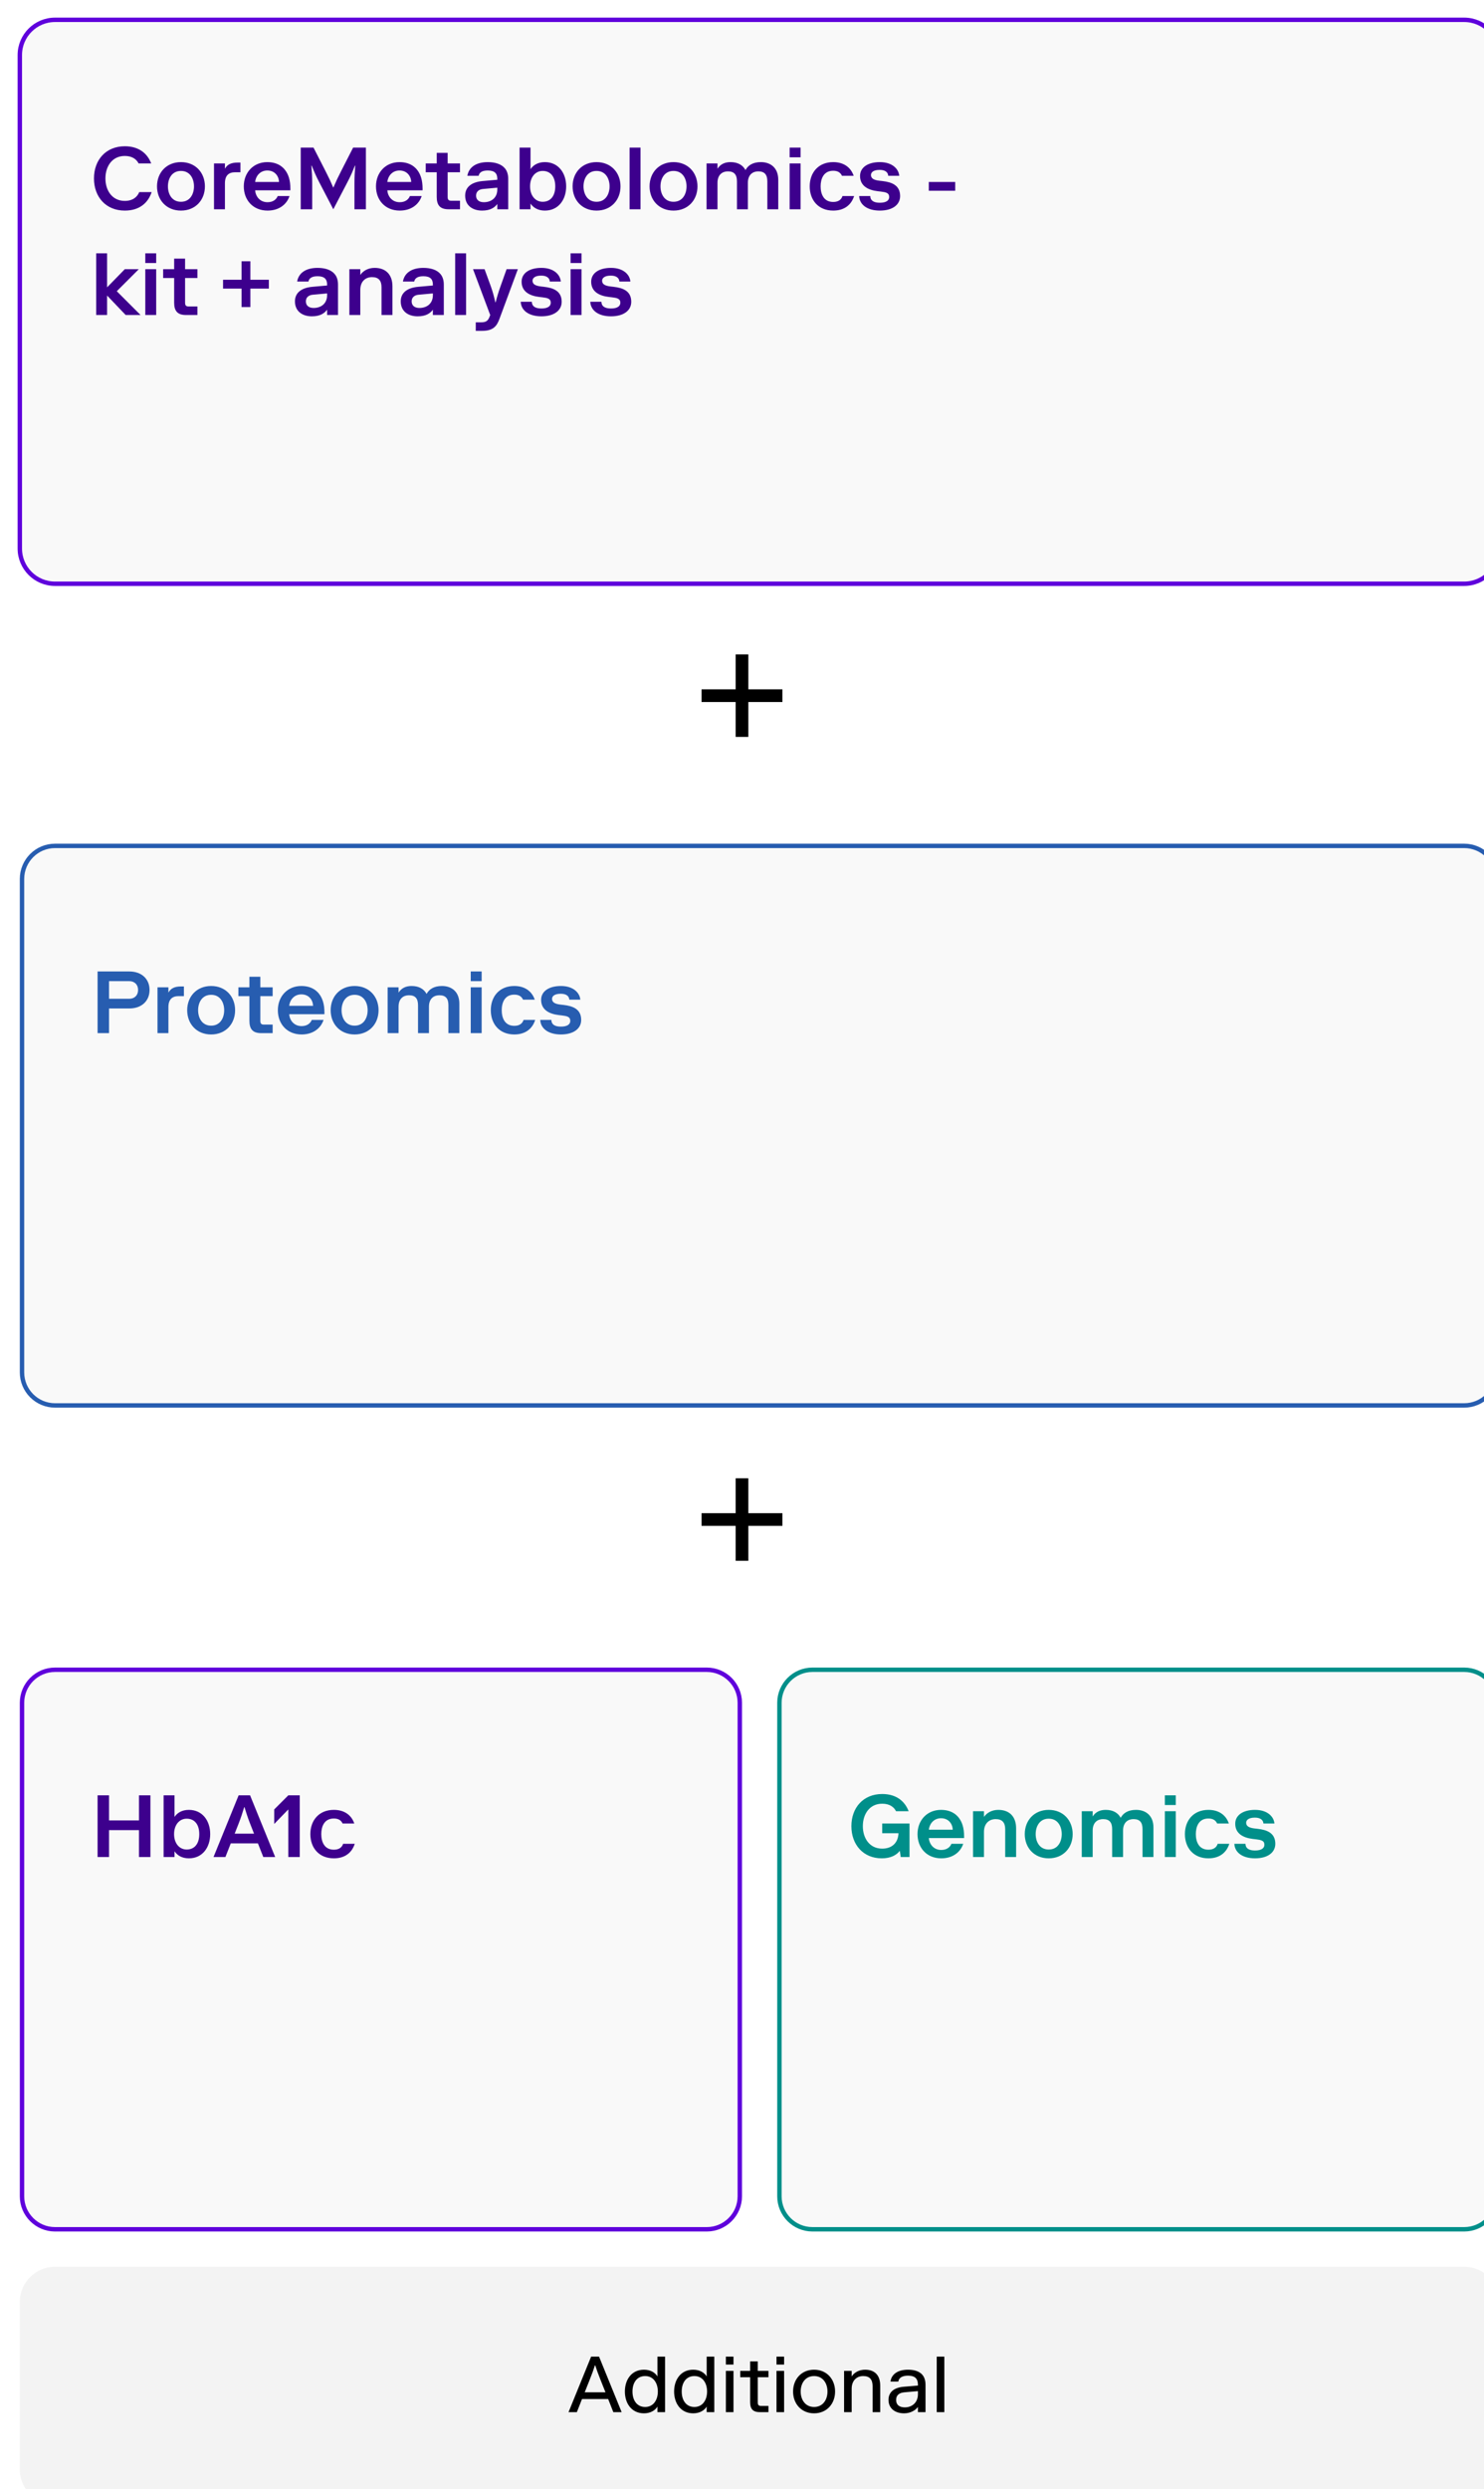
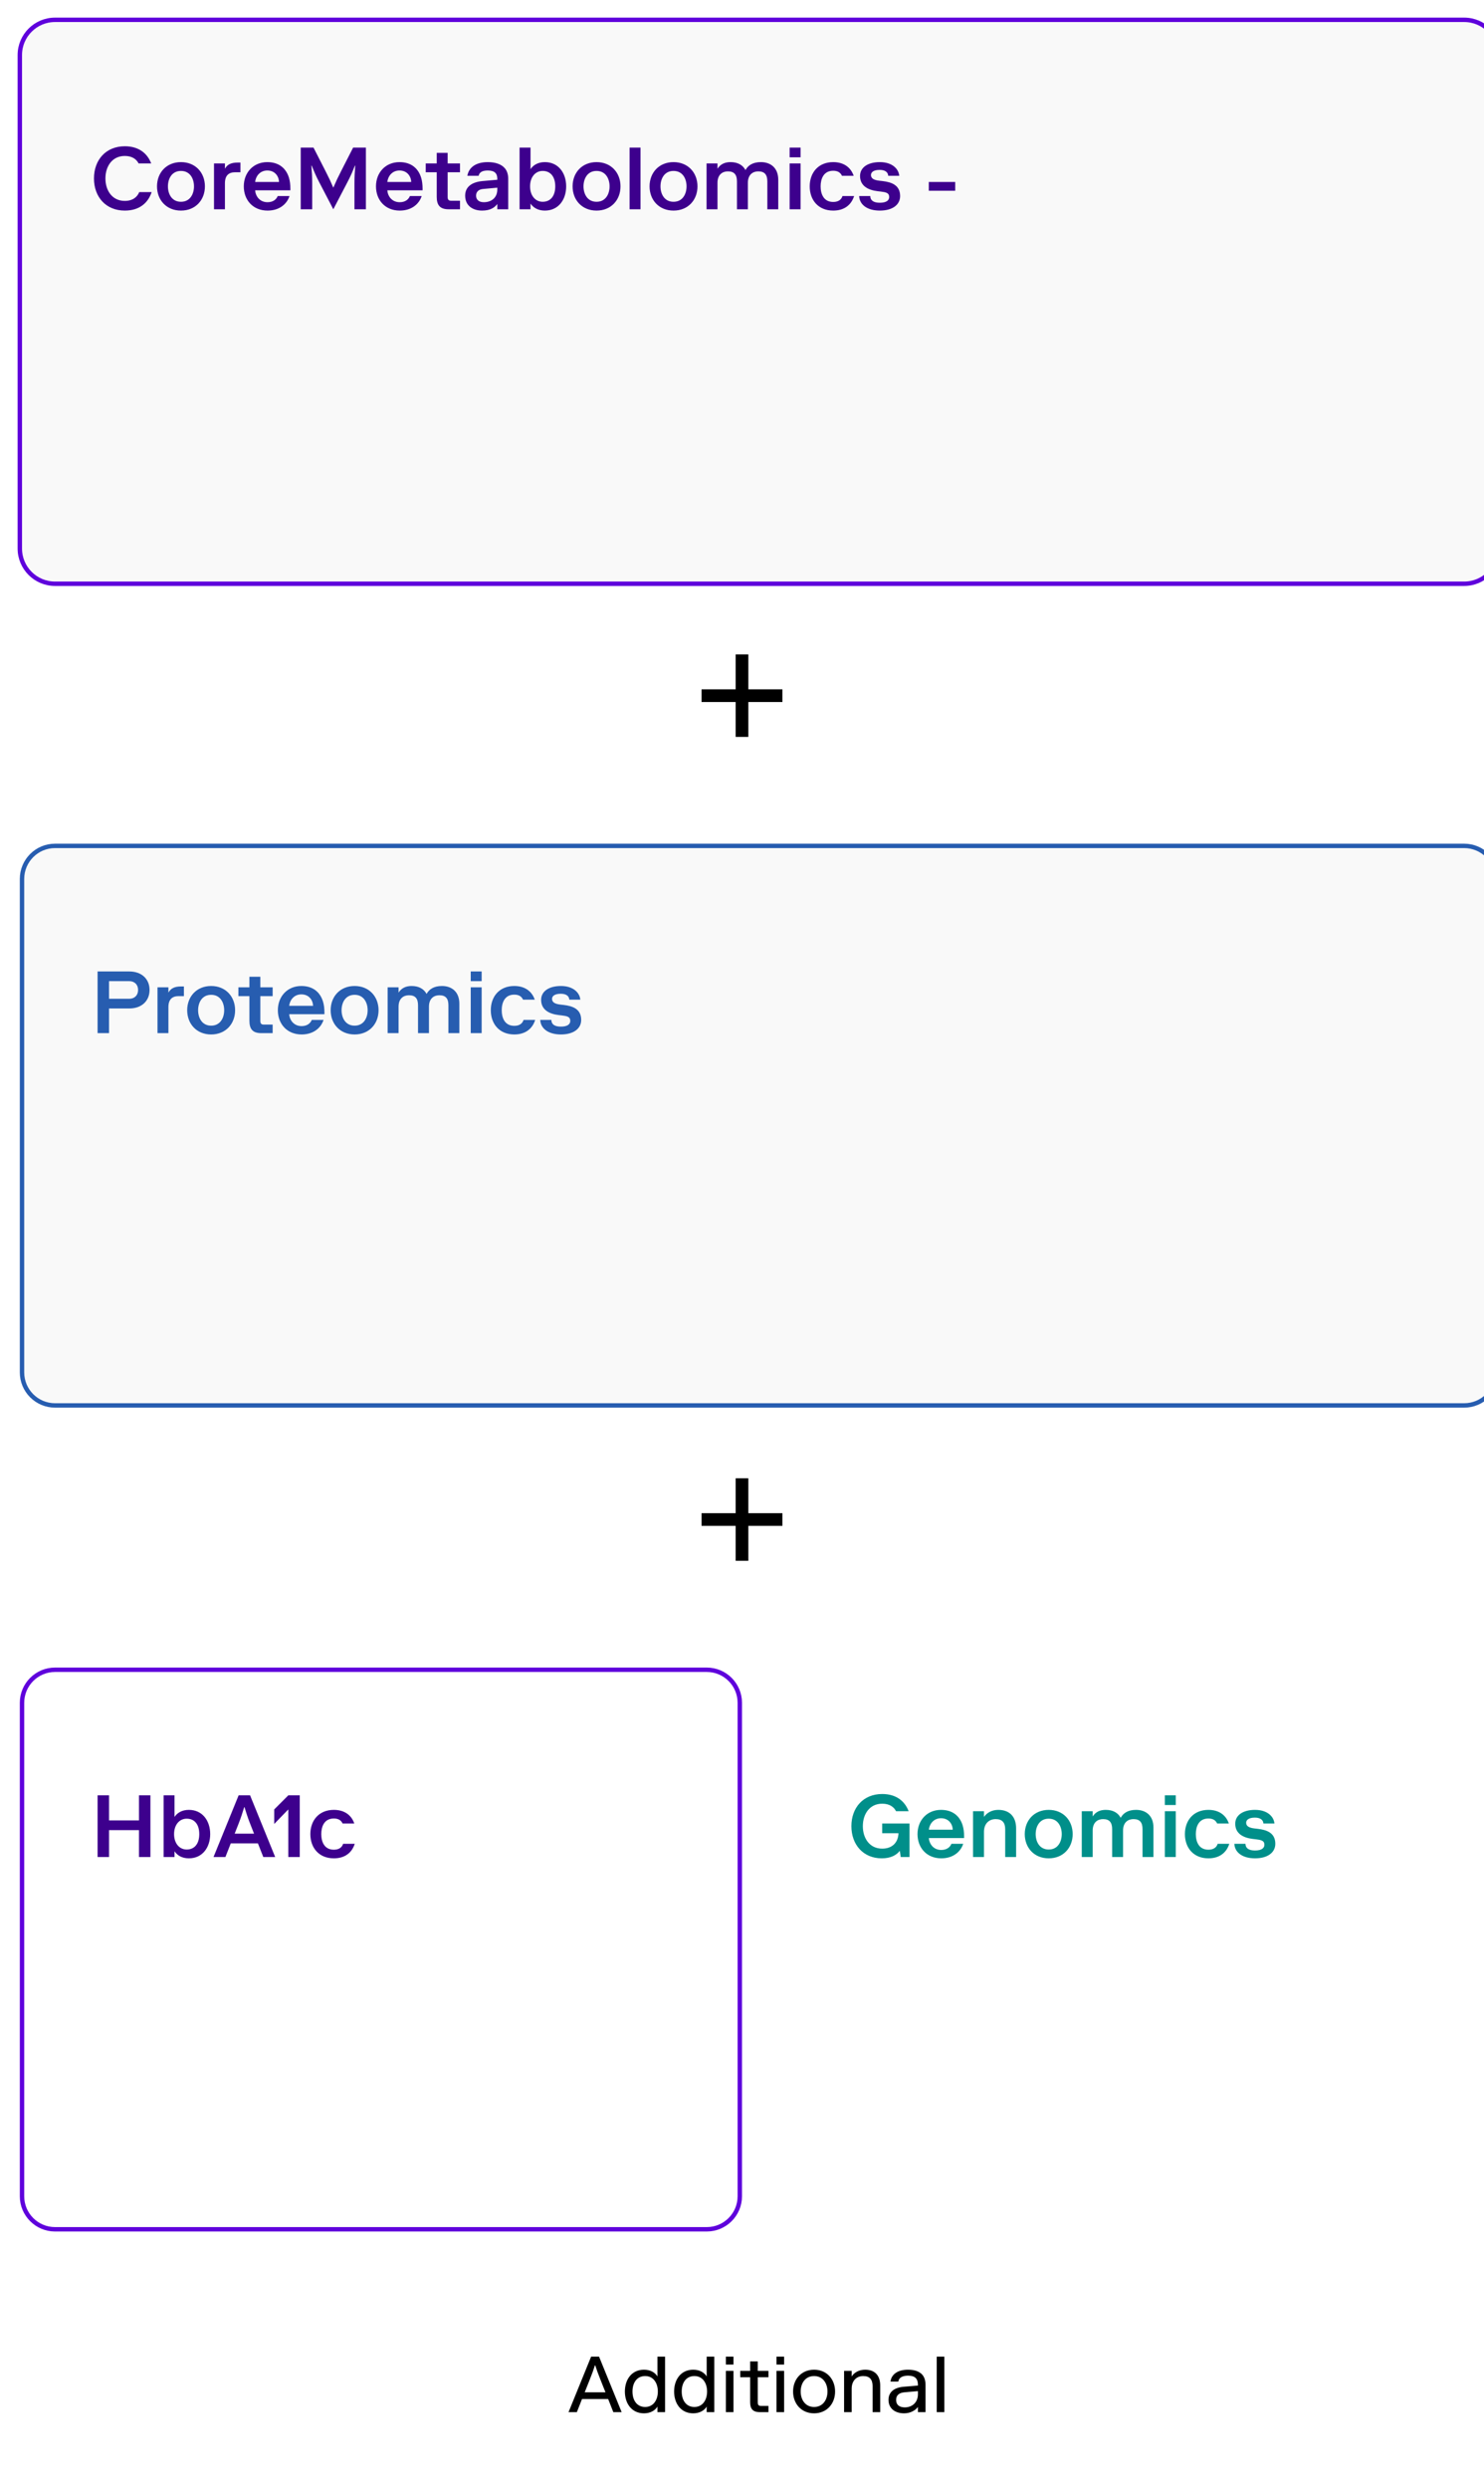
<svg xmlns="http://www.w3.org/2000/svg" width="337" height="565" viewBox="0 0 337 565" fill="none">
  <g filter="url(#filter0_i_9834_410272)">
    <path d="M0.5 8.5C0.5 4.082 4.082 0.5 8.5 0.5H328.5C332.918 0.5 336.5 4.082 336.5 8.5V120.5C336.5 124.918 332.918 128.5 328.5 128.5H8.5C4.082 128.5 0.5 124.918 0.5 120.5V8.5Z" fill="#F9F9F9" />
    <path d="M0.5 8.5C0.5 4.082 4.082 0.5 8.5 0.5H328.5C332.918 0.5 336.5 4.082 336.5 8.5V120.5C336.5 124.918 332.918 128.5 328.5 128.5H8.5C4.082 128.5 0.5 124.918 0.5 120.5V8.5Z" stroke="#5F00DC" />
    <path d="M27.62 39.6H30.44C29.64 42.04 27.68 43.8 24.34 43.8C20.04 43.8 17.34 40.7 17.34 36.5C17.34 32.3 20.04 29.2 24.34 29.2C27.58 29.2 29.48 30.86 30.34 33.1H27.48C26.98 32.14 26.02 31.4 24.34 31.4C21.44 31.4 19.94 33.8 19.94 36.5C19.94 39.2 21.44 41.6 24.34 41.6C26.16 41.6 27.18 40.7 27.62 39.6ZM34.134 38.3C34.134 40 34.994 41.8 37.094 41.8C39.194 41.8 40.054 40 40.054 38.3C40.054 36.6 39.194 34.8 37.094 34.8C34.994 34.8 34.134 36.6 34.134 38.3ZM42.534 38.3C42.534 41.4 40.394 43.8 37.094 43.8C33.794 43.8 31.654 41.4 31.654 38.3C31.654 35.2 33.794 32.8 37.094 32.8C40.394 32.8 42.534 35.2 42.534 38.3ZM50.598 35.1H49.378C47.978 35.1 47.078 35.8 47.078 37.6V43.5H44.598V33.1H47.078V34.3C47.578 33.4 48.378 32.9 49.978 32.9H50.598V35.1ZM59.061 40.5H61.741C61.161 42.3 59.461 43.8 56.761 43.8C53.441 43.8 51.361 41.4 51.361 38.3C51.361 35.2 53.501 32.8 56.701 32.8C59.341 32.8 60.941 34.2 61.601 36.28C61.841 37.04 61.941 37.92 61.941 38.8V39.2H53.941C54.021 40.5 54.961 41.9 56.761 41.9C58.121 41.9 58.821 41.14 59.061 40.5ZM56.701 34.7C55.101 34.7 54.101 35.9 53.941 37.3H59.361C59.301 35.9 58.361 34.7 56.701 34.7ZM71.693 43.5L68.513 37.4C67.773 36 67.353 35 66.793 33.6H66.713C66.833 35.1 66.893 36.1 66.893 37.6V43.5H64.293V29.5H67.193L69.913 34.82C70.653 36.26 71.093 37.2 71.693 38.6C72.293 37.2 72.733 36.26 73.473 34.82L76.193 29.5H79.093V43.5H76.493V37.6C76.493 36.1 76.553 35.1 76.673 33.6H76.593C76.033 35 75.613 36 74.873 37.4L71.693 43.5ZM89.081 40.5H91.761C91.181 42.3 89.481 43.8 86.781 43.8C83.461 43.8 81.381 41.4 81.381 38.3C81.381 35.2 83.521 32.8 86.721 32.8C89.361 32.8 90.961 34.2 91.621 36.28C91.861 37.04 91.961 37.92 91.961 38.8V39.2H83.961C84.041 40.5 84.981 41.9 86.781 41.9C88.141 41.9 88.841 41.14 89.081 40.5ZM86.721 34.7C85.121 34.7 84.121 35.9 83.961 37.3H89.381C89.321 35.9 88.381 34.7 86.721 34.7ZM95.177 40.7V35.1H92.677V33.1H95.177V30.7H97.657V33.1H100.458V35.1H97.657V40.7C97.657 41.3 97.858 41.56 98.457 41.56H100.458V43.5H97.858C95.957 43.5 95.177 42.6 95.177 40.7ZM104.692 35.9H102.132C102.452 34.02 104.032 32.8 106.772 32.8C108.472 32.8 109.852 33.26 110.632 34.18C111.152 34.78 111.412 35.6 111.412 36.6V43.5H108.932V42.3C108.332 43.1 107.372 43.8 105.472 43.8C103.372 43.8 101.632 42.7 101.632 40.4C101.632 38.4 103.172 37.32 105.572 37.1L108.932 36.8V36.6C108.932 35.4 108.372 34.7 106.772 34.7C105.472 34.7 104.852 35.14 104.692 35.9ZM105.872 41.9C107.572 41.9 108.932 40.9 108.932 39V38.6L105.672 38.9C104.752 38.98 104.112 39.5 104.112 40.4C104.112 41.4 104.832 41.9 105.872 41.9ZM116.372 38.3C116.372 40.4 117.572 41.8 119.232 41.8C121.012 41.8 122.092 40.5 122.092 38.3C122.092 36.1 121.012 34.8 119.232 34.8C117.572 34.8 116.372 36.2 116.372 38.3ZM116.472 42.2V43.5H113.992V29.5H116.472V34.4C117.072 33.5 118.132 32.8 119.732 32.8C122.832 32.8 124.572 35.3 124.572 38.3C124.572 41.3 122.832 43.8 119.732 43.8C118.132 43.8 117.072 43.1 116.472 42.2ZM128.509 38.3C128.509 40 129.369 41.8 131.469 41.8C133.569 41.8 134.429 40 134.429 38.3C134.429 36.6 133.569 34.8 131.469 34.8C129.369 34.8 128.509 36.6 128.509 38.3ZM136.909 38.3C136.909 41.4 134.769 43.8 131.469 43.8C128.169 43.8 126.029 41.4 126.029 38.3C126.029 35.2 128.169 32.8 131.469 32.8C134.769 32.8 136.909 35.2 136.909 38.3ZM138.973 43.5V29.5H141.453V43.5H138.973ZM145.989 38.3C145.989 40 146.849 41.8 148.949 41.8C151.049 41.8 151.909 40 151.909 38.3C151.909 36.6 151.049 34.8 148.949 34.8C146.849 34.8 145.989 36.6 145.989 38.3ZM154.389 38.3C154.389 41.4 152.249 43.8 148.949 43.8C145.649 43.8 143.509 41.4 143.509 38.3C143.509 35.2 145.649 32.8 148.949 32.8C152.249 32.8 154.389 35.2 154.389 38.3ZM158.933 33.1V34.3C159.633 33.2 160.693 32.8 161.893 32.8C163.593 32.8 164.693 33.5 165.293 34.6C165.893 33.5 166.993 32.8 168.793 32.8C170.993 32.8 172.733 34.1 172.733 36.8V43.5H170.253V37.2C170.253 35.7 169.693 34.9 168.193 34.9C166.993 34.9 165.833 35.6 165.833 37.5V43.5H163.353V37.2C163.353 35.7 162.793 34.9 161.293 34.9C160.093 34.9 158.933 35.6 158.933 37.5V43.5H156.453V33.1H158.933ZM175.32 43.5V33.1H177.8V43.5H175.32ZM175.32 31.7V29.5H177.8V31.7H175.32ZM187.317 40.5H189.957C189.337 42.48 187.757 43.8 185.217 43.8C181.817 43.8 179.877 41.4 179.877 38.3C179.877 35.2 181.817 32.8 185.217 32.8C187.677 32.8 189.237 34.06 189.857 35.9H187.197C186.897 35.22 186.297 34.76 185.217 34.76C183.017 34.76 182.357 36.6 182.357 38.3C182.357 40 183.017 41.84 185.217 41.84C186.417 41.84 187.077 41.28 187.317 40.5ZM196.005 39.48L195.305 39.4C193.105 39.14 191.305 38.18 191.305 35.94C191.305 34.04 193.025 32.8 195.805 32.8C198.665 32.8 200.085 34.38 200.205 35.9H197.705C197.665 35.14 197.065 34.56 195.765 34.56C194.305 34.56 193.785 35.14 193.785 35.72C193.785 36.54 194.505 36.88 195.705 37.02L196.405 37.1C198.505 37.34 200.405 38.04 200.405 40.5C200.405 42.5 198.645 43.8 195.805 43.8C192.945 43.8 191.185 42.46 191.105 40.5H193.625C193.665 41.56 194.445 42.02 195.805 42.02C197.245 42.02 197.925 41.5 197.925 40.72C197.925 39.76 197.145 39.62 196.005 39.48ZM206.918 39.3V37.3H212.918V39.3H206.918Z" fill="#3D008D" />
-     <path d="M20.32 63.08V67.5H17.84V53.5H20.32V61.22L24.34 57.1H27.52L22.52 62.1L27.92 67.5H24.54L20.32 63.08ZM28.992 67.5V57.1H31.472V67.5H28.992ZM28.992 55.7V53.5H31.472V55.7H28.992ZM35.549 64.7V59.1H33.049V57.1H35.549V54.7H38.029V57.1H40.829V59.1H38.029V64.7C38.029 65.3 38.229 65.56 38.829 65.56H40.829V67.5H38.229C36.329 67.5 35.549 66.6 35.549 64.7ZM46.652 61.5V59.5H50.852V55.3H52.852V59.5H57.052V61.5H52.852V65.7H50.852V61.5H46.652ZM66.04 59.9H63.48C63.8 58.02 65.38 56.8 68.12 56.8C69.82 56.8 71.2 57.26 71.98 58.18C72.5 58.78 72.76 59.6 72.76 60.6V67.5H70.28V66.3C69.68 67.1 68.72 67.8 66.82 67.8C64.72 67.8 62.98 66.7 62.98 64.4C62.98 62.4 64.52 61.32 66.92 61.1L70.28 60.8V60.6C70.28 59.4 69.72 58.7 68.12 58.7C66.82 58.7 66.2 59.14 66.04 59.9ZM67.22 65.9C68.92 65.9 70.28 64.9 70.28 63V62.6L67.02 62.9C66.1 62.98 65.46 63.5 65.46 64.4C65.46 65.4 66.18 65.9 67.22 65.9ZM77.82 57.1V58.4C78.52 57.4 79.68 56.8 81.08 56.8C83.58 56.8 85.12 58.3 85.12 61V67.5H82.64V61.2C82.64 59.7 81.98 58.9 80.48 58.9C78.98 58.9 77.82 59.9 77.82 61.8V67.5H75.34V57.1H77.82ZM90.063 59.9H87.503C87.823 58.02 89.403 56.8 92.143 56.8C93.843 56.8 95.223 57.26 96.003 58.18C96.523 58.78 96.783 59.6 96.783 60.6V67.5H94.303V66.3C93.703 67.1 92.743 67.8 90.843 67.8C88.743 67.8 87.003 66.7 87.003 64.4C87.003 62.4 88.543 61.32 90.943 61.1L94.303 60.8V60.6C94.303 59.4 93.743 58.7 92.143 58.7C90.843 58.7 90.223 59.14 90.063 59.9ZM91.243 65.9C92.943 65.9 94.303 64.9 94.303 63V62.6L91.043 62.9C90.123 62.98 89.483 63.5 89.483 64.4C89.483 65.4 90.203 65.9 91.243 65.9ZM99.363 67.5V53.5H101.843V67.5H99.363ZM107.22 67.78L107.32 67.5L103.42 57.1H106.04L107.5 61.1C107.94 62.32 108.28 63.7 108.48 64.6H108.56C108.78 63.7 109.18 62.32 109.62 61.1L111.04 57.1H113.6L109.4 68.44C108.78 70.1 107.94 71.1 105.44 71.1H104.04V69.16H105.24C106.3 69.16 106.82 68.9 107.22 67.78ZM119.15 63.48L118.45 63.4C116.25 63.14 114.45 62.18 114.45 59.94C114.45 58.04 116.17 56.8 118.95 56.8C121.81 56.8 123.23 58.38 123.35 59.9H120.85C120.81 59.14 120.21 58.56 118.91 58.56C117.45 58.56 116.93 59.14 116.93 59.72C116.93 60.54 117.65 60.88 118.85 61.02L119.55 61.1C121.65 61.34 123.55 62.04 123.55 64.5C123.55 66.5 121.79 67.8 118.95 67.8C116.09 67.8 114.33 66.46 114.25 64.5H116.77C116.81 65.56 117.59 66.02 118.95 66.02C120.39 66.02 121.07 65.5 121.07 64.72C121.07 63.76 120.29 63.62 119.15 63.48ZM125.574 67.5V57.1H128.054V67.5H125.574ZM125.574 55.7V53.5H128.054V55.7H125.574ZM134.951 63.48L134.251 63.4C132.051 63.14 130.251 62.18 130.251 59.94C130.251 58.04 131.971 56.8 134.751 56.8C137.611 56.8 139.031 58.38 139.151 59.9H136.651C136.611 59.14 136.011 58.56 134.711 58.56C133.251 58.56 132.731 59.14 132.731 59.72C132.731 60.54 133.451 60.88 134.651 61.02L135.351 61.1C137.451 61.34 139.351 62.04 139.351 64.5C139.351 66.5 137.591 67.8 134.751 67.8C131.891 67.8 130.131 66.46 130.051 64.5H132.571C132.611 65.56 133.391 66.02 134.751 66.02C136.191 66.02 136.871 65.5 136.871 64.72C136.871 63.76 136.091 63.62 134.951 63.48Z" fill="#3D008D" />
  </g>
  <path d="M159.317 159.34V156.46H167.057V148.54H169.937V156.46H177.677V159.34H169.937V167.26H167.057V159.34H159.317Z" fill="black" />
  <g filter="url(#filter1_i_9834_410272)">
    <path d="M0.5 195.5C0.5 191.082 4.082 187.5 8.5 187.5H328.5C332.918 187.5 336.5 191.082 336.5 195.5V307.5C336.5 311.918 332.918 315.5 328.5 315.5H8.5C4.082 315.5 0.5 311.918 0.5 307.5V195.5Z" fill="#F9F9F9" />
    <path d="M8.5 188H328.5C332.642 188 336 191.358 336 195.5V307.5C336 311.642 332.642 315 328.5 315H8.5C4.358 315 1 311.642 1 307.5V195.5C1 191.358 4.358 188 8.5 188Z" stroke="#275DB0" />
    <path d="M25.36 224.9H20.76V230.5H18.16V216.5H25.36C28.16 216.5 29.96 218.2 29.96 220.7C29.96 223.2 28.16 224.9 25.36 224.9ZM20.76 222.7H25.36C26.56 222.7 27.36 221.9 27.36 220.7C27.36 219.5 26.56 218.7 25.36 218.7H20.76V222.7ZM37.766 222.1H36.546C35.146 222.1 34.246 222.8 34.246 224.6V230.5H31.766V220.1H34.246V221.3C34.746 220.4 35.546 219.9 37.146 219.9H37.766V222.1ZM40.989 225.3C40.989 227 41.849 228.8 43.949 228.8C46.049 228.8 46.909 227 46.909 225.3C46.909 223.6 46.049 221.8 43.949 221.8C41.849 221.8 40.989 223.6 40.989 225.3ZM49.389 225.3C49.389 228.4 47.249 230.8 43.949 230.8C40.649 230.8 38.509 228.4 38.509 225.3C38.509 222.2 40.649 219.8 43.949 219.8C47.249 219.8 49.389 222.2 49.389 225.3ZM52.638 227.7V222.1H50.138V220.1H52.638V217.7H55.118V220.1H57.918V222.1H55.118V227.7C55.118 228.3 55.318 228.56 55.918 228.56H57.918V230.5H55.318C53.418 230.5 52.638 229.6 52.638 227.7ZM66.796 227.5H69.475C68.895 229.3 67.195 230.8 64.496 230.8C61.175 230.8 59.096 228.4 59.096 225.3C59.096 222.2 61.236 219.8 64.436 219.8C67.076 219.8 68.675 221.2 69.335 223.28C69.576 224.04 69.675 224.92 69.675 225.8V226.2H61.675C61.755 227.5 62.696 228.9 64.496 228.9C65.856 228.9 66.555 228.14 66.796 227.5ZM64.436 221.7C62.836 221.7 61.836 222.9 61.675 224.3H67.096C67.035 222.9 66.096 221.7 64.436 221.7ZM73.567 225.3C73.567 227 74.427 228.8 76.527 228.8C78.627 228.8 79.487 227 79.487 225.3C79.487 223.6 78.627 221.8 76.527 221.8C74.427 221.8 73.567 223.6 73.567 225.3ZM81.967 225.3C81.967 228.4 79.827 230.8 76.527 230.8C73.227 230.8 71.087 228.4 71.087 225.3C71.087 222.2 73.227 219.8 76.527 219.8C79.827 219.8 81.967 222.2 81.967 225.3ZM86.511 220.1V221.3C87.211 220.2 88.271 219.8 89.471 219.8C91.171 219.8 92.271 220.5 92.871 221.6C93.471 220.5 94.571 219.8 96.371 219.8C98.571 219.8 100.311 221.1 100.311 223.8V230.5H97.831V224.2C97.831 222.7 97.271 221.9 95.771 221.9C94.571 221.9 93.411 222.6 93.411 224.5V230.5H90.931V224.2C90.931 222.7 90.371 221.9 88.871 221.9C87.671 221.9 86.511 222.6 86.511 224.5V230.5H84.031V220.1H86.511ZM102.899 230.5V220.1H105.379V230.5H102.899ZM102.899 218.7V216.5H105.379V218.7H102.899ZM114.895 227.5H117.535C116.915 229.48 115.335 230.8 112.795 230.8C109.395 230.8 107.455 228.4 107.455 225.3C107.455 222.2 109.395 219.8 112.795 219.8C115.255 219.8 116.815 221.06 117.435 222.9H114.775C114.475 222.22 113.875 221.76 112.795 221.76C110.595 221.76 109.935 223.6 109.935 225.3C109.935 227 110.595 228.84 112.795 228.84C113.995 228.84 114.655 228.28 114.895 227.5ZM123.583 226.48L122.883 226.4C120.683 226.14 118.883 225.18 118.883 222.94C118.883 221.04 120.603 219.8 123.383 219.8C126.243 219.8 127.663 221.38 127.783 222.9H125.283C125.243 222.14 124.643 221.56 123.343 221.56C121.883 221.56 121.363 222.14 121.363 222.72C121.363 223.54 122.083 223.88 123.283 224.02L123.983 224.1C126.083 224.34 127.983 225.04 127.983 227.5C127.983 229.5 126.223 230.8 123.383 230.8C120.523 230.8 118.763 229.46 118.683 227.5H121.203C121.243 228.56 122.023 229.02 123.383 229.02C124.823 229.02 125.503 228.5 125.503 227.72C125.503 226.76 124.723 226.62 123.583 226.48Z" fill="#275DB0" />
  </g>
  <path d="M159.317 346.34V343.46H167.057V335.54H169.937V343.46H177.677V346.34H169.937V354.26H167.057V346.34H159.317Z" fill="black" />
  <g filter="url(#filter2_i_9834_410272)">
-     <path d="M0.5 382.5C0.5 378.082 4.082 374.5 8.5 374.5H156.5C160.918 374.5 164.5 378.082 164.5 382.5V494.5C164.5 498.918 160.918 502.5 156.5 502.5H8.5C4.082 502.5 0.5 498.918 0.5 494.5V382.5Z" fill="#F9F9F9" />
    <path d="M8.5 375H156.5C160.642 375 164 378.358 164 382.5V494.5C164 498.642 160.642 502 156.5 502H8.5C4.358 502 1 498.642 1 494.5V382.5C1 378.358 4.358 375 8.5 375Z" stroke="#5F00DC" />
    <path d="M30.16 403.5V417.5H27.56V411.4H20.76V417.5H18.16V403.5H20.76V409.2H27.56V403.5H30.16ZM35.532 412.3C35.532 414.4 36.733 415.8 38.392 415.8C40.172 415.8 41.252 414.5 41.252 412.3C41.252 410.1 40.172 408.8 38.392 408.8C36.733 408.8 35.532 410.2 35.532 412.3ZM35.633 416.2V417.5H33.153V403.5H35.633V408.4C36.233 407.5 37.292 406.8 38.892 406.8C41.992 406.8 43.733 409.3 43.733 412.3C43.733 415.3 41.992 417.8 38.892 417.8C37.292 417.8 36.233 417.1 35.633 416.2ZM55.789 417.5L54.569 414.4H48.409L47.189 417.5H44.489L50.189 403.5H52.789L58.489 417.5H55.789ZM50.209 409.86L49.289 412.2H53.689L52.769 409.86C52.229 408.5 51.829 407.2 51.529 406.2H51.449C51.149 407.2 50.709 408.6 50.209 409.86ZM64.071 417.5H61.471V406.7L58.271 410V406.7L61.471 403.5H64.071V417.5ZM73.918 414.5H76.558C75.938 416.48 74.358 417.8 71.818 417.8C68.418 417.8 66.478 415.4 66.478 412.3C66.478 409.2 68.418 406.8 71.818 406.8C74.278 406.8 75.838 408.06 76.458 409.9H73.798C73.498 409.22 72.898 408.76 71.818 408.76C69.618 408.76 68.958 410.6 68.958 412.3C68.958 414 69.618 415.84 71.818 415.84C73.018 415.84 73.678 415.28 73.918 414.5Z" fill="#3D008D" />
  </g>
  <g filter="url(#filter3_i_9834_410272)">
-     <path d="M172.5 382.5C172.5 378.082 176.082 374.5 180.5 374.5H328.5C332.918 374.5 336.5 378.082 336.5 382.5V494.5C336.5 498.918 332.918 502.5 328.5 502.5H180.5C176.082 502.5 172.5 498.918 172.5 494.5V382.5Z" fill="#F9F9F9" />
-     <path d="M180.5 375H328.5C332.642 375 336 378.358 336 382.5V494.5C336 498.642 332.642 502 328.5 502H180.5C176.358 502 173 498.642 173 494.5V382.5C173 378.358 176.358 375 180.5 375Z" stroke="#008F8A" />
    <path d="M196.34 405.4C193.44 405.4 191.94 407.8 191.94 410.5C191.94 413.2 193.44 415.6 196.34 415.6C198.44 415.6 199.94 414.4 200.04 412.1H196.34V409.9H202.54V417.5H200.54L200.34 416.1C199.54 417.1 198.24 417.8 196.24 417.8C192.04 417.8 189.34 414.7 189.34 410.5C189.34 406.3 192.04 403.2 196.34 403.2C199.58 403.2 201.48 404.86 202.34 407.1H199.48C198.98 406.14 198.02 405.4 196.34 405.4ZM212.057 414.5H214.737C214.157 416.3 212.457 417.8 209.757 417.8C206.437 417.8 204.357 415.4 204.357 412.3C204.357 409.2 206.497 406.8 209.697 406.8C212.337 406.8 213.937 408.2 214.597 410.28C214.837 411.04 214.937 411.92 214.937 412.8V413.2H206.937C207.017 414.5 207.957 415.9 209.757 415.9C211.117 415.9 211.817 415.14 212.057 414.5ZM209.697 408.7C208.097 408.7 207.097 409.9 206.937 411.3H212.357C212.297 409.9 211.357 408.7 209.697 408.7ZM219.449 407.1V408.4C220.149 407.4 221.309 406.8 222.709 406.8C225.209 406.8 226.749 408.3 226.749 411V417.5H224.269V411.2C224.269 409.7 223.609 408.9 222.109 408.9C220.609 408.9 219.449 409.9 219.449 411.8V417.5H216.969V407.1H219.449ZM231.192 412.3C231.192 414 232.052 415.8 234.152 415.8C236.252 415.8 237.112 414 237.112 412.3C237.112 410.6 236.252 408.8 234.152 408.8C232.052 408.8 231.192 410.6 231.192 412.3ZM239.592 412.3C239.592 415.4 237.452 417.8 234.152 417.8C230.852 417.8 228.712 415.4 228.712 412.3C228.712 409.2 230.852 406.8 234.152 406.8C237.452 406.8 239.592 409.2 239.592 412.3ZM244.136 407.1V408.3C244.836 407.2 245.896 406.8 247.096 406.8C248.796 406.8 249.896 407.5 250.496 408.6C251.096 407.5 252.196 406.8 253.996 406.8C256.196 406.8 257.936 408.1 257.936 410.8V417.5H255.456V411.2C255.456 409.7 254.896 408.9 253.396 408.9C252.196 408.9 251.036 409.6 251.036 411.5V417.5H248.556V411.2C248.556 409.7 247.996 408.9 246.496 408.9C245.296 408.9 244.136 409.6 244.136 411.5V417.5H241.656V407.1H244.136ZM260.524 417.5V407.1H263.004V417.5H260.524ZM260.524 405.7V403.5H263.004V405.7H260.524ZM272.52 414.5H275.16C274.54 416.48 272.96 417.8 270.42 417.8C267.02 417.8 265.08 415.4 265.08 412.3C265.08 409.2 267.02 406.8 270.42 406.8C272.88 406.8 274.44 408.06 275.06 409.9H272.4C272.1 409.22 271.5 408.76 270.42 408.76C268.22 408.76 267.56 410.6 267.56 412.3C267.56 414 268.22 415.84 270.42 415.84C271.62 415.84 272.28 415.28 272.52 414.5ZM281.208 413.48L280.508 413.4C278.308 413.14 276.508 412.18 276.508 409.94C276.508 408.04 278.228 406.8 281.008 406.8C283.868 406.8 285.288 408.38 285.408 409.9H282.908C282.868 409.14 282.268 408.56 280.968 408.56C279.508 408.56 278.988 409.14 278.988 409.72C278.988 410.54 279.708 410.88 280.908 411.02L281.608 411.1C283.708 411.34 285.608 412.04 285.608 414.5C285.608 416.5 283.848 417.8 281.008 417.8C278.148 417.8 276.388 416.46 276.308 414.5H278.828C278.868 415.56 279.648 416.02 281.008 416.02C282.448 416.02 283.128 415.5 283.128 414.72C283.128 413.76 282.348 413.62 281.208 413.48Z" fill="#008F8A" />
  </g>
  <g filter="url(#filter4_i_9834_410272)">
-     <path d="M0.5 518.5C0.5 514.082 4.082 510.5 8.5 510.5H328.5C332.918 510.5 336.5 514.082 336.5 518.5V556.5C336.5 560.918 332.918 564.5 328.5 564.5H8.5C4.082 564.5 0.5 560.918 0.5 556.5V518.5Z" fill="#F3F3F3" />
    <path d="M135.278 543.5L134.108 540.53H128.168L126.998 543.5H125.108L130.238 530.9H132.038L137.168 543.5H135.278ZM131.174 532.88H131.102C130.85 533.69 130.4 534.95 129.932 536.102L128.78 539H133.496L132.344 536.102C131.876 534.95 131.426 533.69 131.174 532.88ZM145.39 538.82C145.39 536.93 144.4 535.31 142.51 535.31C140.62 535.31 139.63 536.84 139.63 538.82C139.63 540.8 140.62 542.33 142.51 542.33C144.4 542.33 145.39 540.71 145.39 538.82ZM145.3 543.5V542.24C144.76 543.14 143.68 543.77 142.24 543.77C139.432 543.77 137.902 541.52 137.902 538.82C137.902 536.12 139.432 533.87 142.24 533.87C143.68 533.87 144.76 534.5 145.3 535.4V530.9H147.028V543.5H145.3ZM156.57 538.82C156.57 536.93 155.58 535.31 153.69 535.31C151.8 535.31 150.81 536.84 150.81 538.82C150.81 540.8 151.8 542.33 153.69 542.33C155.58 542.33 156.57 540.71 156.57 538.82ZM156.48 543.5V542.24C155.94 543.14 154.86 543.77 153.42 543.77C150.612 543.77 149.082 541.52 149.082 538.82C149.082 536.12 150.612 533.87 153.42 533.87C154.86 533.87 155.94 534.5 156.48 535.4V530.9H158.208V543.5H156.48ZM160.837 543.5V534.14H162.565V543.5H160.837ZM160.837 532.7V530.9H162.565V532.7H160.837ZM166.349 541.25V535.58H164.099V534.14H166.349V531.98H168.077V534.14H170.507V535.58H168.077V541.25C168.077 541.88 168.257 542.096 168.887 542.096H170.507V543.5H168.527C166.907 543.5 166.349 542.69 166.349 541.25ZM172.334 543.5V534.14H174.062V543.5H172.334ZM172.334 532.7V530.9H174.062V532.7H172.334ZM176.099 538.82C176.099 536.03 177.989 533.87 180.869 533.87C183.749 533.87 185.639 536.03 185.639 538.82C185.639 541.61 183.749 543.77 180.869 543.77C177.989 543.77 176.099 541.61 176.099 538.82ZM183.911 538.82C183.911 536.93 182.849 535.31 180.869 535.31C178.889 535.31 177.827 536.93 177.827 538.82C177.827 540.71 178.889 542.33 180.869 542.33C182.849 542.33 183.911 540.71 183.911 538.82ZM189.407 534.14V535.4C190.037 534.41 191.207 533.87 192.467 533.87C194.627 533.87 195.887 535.13 195.887 537.47V543.5H194.159V537.65C194.159 536.12 193.529 535.31 192.017 535.31C190.577 535.31 189.407 536.3 189.407 538.19V543.5H187.679V534.14H189.407ZM201.479 542.42C203.099 542.42 204.449 541.34 204.449 539.45V538.73L201.389 539C200.129 539.108 199.499 539.72 199.499 540.71C199.499 541.97 200.399 542.42 201.479 542.42ZM200.003 536.57H198.221C198.401 535.076 199.661 533.87 202.199 533.87C203.747 533.87 205.061 534.284 205.727 535.4C206.015 535.886 206.177 536.534 206.177 537.29V543.5H204.449V542.33C203.909 543.05 202.829 543.77 201.299 543.77C199.391 543.77 197.771 542.78 197.771 540.71C197.771 539.09 198.869 537.938 201.209 537.74L204.449 537.47V537.29C204.449 536.03 203.909 535.22 202.199 535.22C200.831 535.22 200.093 535.76 200.003 536.57ZM208.72 543.5V530.9H210.448V543.5H208.72Z" fill="black" />
  </g>
  <defs>
    <filter id="filter0_i_9834_410272" x="0" y="0" width="341" height="133" filterUnits="userSpaceOnUse" color-interpolation-filters="sRGB">
      <feFlood flood-opacity="0" result="BackgroundImageFix" />
      <feBlend mode="normal" in="SourceGraphic" in2="BackgroundImageFix" result="shape" />
      <feColorMatrix in="SourceAlpha" type="matrix" values="0 0 0 0 0 0 0 0 0 0 0 0 0 0 0 0 0 0 127 0" result="hardAlpha" />
      <feOffset dx="4" dy="4" />
      <feGaussianBlur stdDeviation="4" />
      <feComposite in2="hardAlpha" operator="arithmetic" k2="-1" k3="1" />
      <feColorMatrix type="matrix" values="0 0 0 0 0 0 0 0 0 0 0 0 0 0 0 0 0 0 0.1 0" />
      <feBlend mode="normal" in2="shape" result="effect1_innerShadow_9834_410272" />
    </filter>
    <filter id="filter1_i_9834_410272" x="0.5" y="187.5" width="340" height="132" filterUnits="userSpaceOnUse" color-interpolation-filters="sRGB">
      <feFlood flood-opacity="0" result="BackgroundImageFix" />
      <feBlend mode="normal" in="SourceGraphic" in2="BackgroundImageFix" result="shape" />
      <feColorMatrix in="SourceAlpha" type="matrix" values="0 0 0 0 0 0 0 0 0 0 0 0 0 0 0 0 0 0 127 0" result="hardAlpha" />
      <feOffset dx="4" dy="4" />
      <feGaussianBlur stdDeviation="4" />
      <feComposite in2="hardAlpha" operator="arithmetic" k2="-1" k3="1" />
      <feColorMatrix type="matrix" values="0 0 0 0 0 0 0 0 0 0 0 0 0 0 0 0 0 0 0.1 0" />
      <feBlend mode="normal" in2="shape" result="effect1_innerShadow_9834_410272" />
    </filter>
    <filter id="filter2_i_9834_410272" x="0.5" y="374.5" width="168" height="132" filterUnits="userSpaceOnUse" color-interpolation-filters="sRGB">
      <feFlood flood-opacity="0" result="BackgroundImageFix" />
      <feBlend mode="normal" in="SourceGraphic" in2="BackgroundImageFix" result="shape" />
      <feColorMatrix in="SourceAlpha" type="matrix" values="0 0 0 0 0 0 0 0 0 0 0 0 0 0 0 0 0 0 127 0" result="hardAlpha" />
      <feOffset dx="4" dy="4" />
      <feGaussianBlur stdDeviation="4" />
      <feComposite in2="hardAlpha" operator="arithmetic" k2="-1" k3="1" />
      <feColorMatrix type="matrix" values="0 0 0 0 0 0 0 0 0 0 0 0 0 0 0 0 0 0 0.1 0" />
      <feBlend mode="normal" in2="shape" result="effect1_innerShadow_9834_410272" />
    </filter>
    <filter id="filter3_i_9834_410272" x="172.5" y="374.5" width="168" height="132" filterUnits="userSpaceOnUse" color-interpolation-filters="sRGB">
      <feFlood flood-opacity="0" result="BackgroundImageFix" />
      <feBlend mode="normal" in="SourceGraphic" in2="BackgroundImageFix" result="shape" />
      <feColorMatrix in="SourceAlpha" type="matrix" values="0 0 0 0 0 0 0 0 0 0 0 0 0 0 0 0 0 0 127 0" result="hardAlpha" />
      <feOffset dx="4" dy="4" />
      <feGaussianBlur stdDeviation="4" />
      <feComposite in2="hardAlpha" operator="arithmetic" k2="-1" k3="1" />
      <feColorMatrix type="matrix" values="0 0 0 0 0 0 0 0 0 0 0 0 0 0 0 0 0 0 0.1 0" />
      <feBlend mode="normal" in2="shape" result="effect1_innerShadow_9834_410272" />
    </filter>
    <filter id="filter4_i_9834_410272" x="0.5" y="510.5" width="340" height="58" filterUnits="userSpaceOnUse" color-interpolation-filters="sRGB">
      <feFlood flood-opacity="0" result="BackgroundImageFix" />
      <feBlend mode="normal" in="SourceGraphic" in2="BackgroundImageFix" result="shape" />
      <feColorMatrix in="SourceAlpha" type="matrix" values="0 0 0 0 0 0 0 0 0 0 0 0 0 0 0 0 0 0 127 0" result="hardAlpha" />
      <feOffset dx="4" dy="4" />
      <feGaussianBlur stdDeviation="4" />
      <feComposite in2="hardAlpha" operator="arithmetic" k2="-1" k3="1" />
      <feColorMatrix type="matrix" values="0 0 0 0 0 0 0 0 0 0 0 0 0 0 0 0 0 0 0.1 0" />
      <feBlend mode="normal" in2="shape" result="effect1_innerShadow_9834_410272" />
    </filter>
  </defs>
</svg>